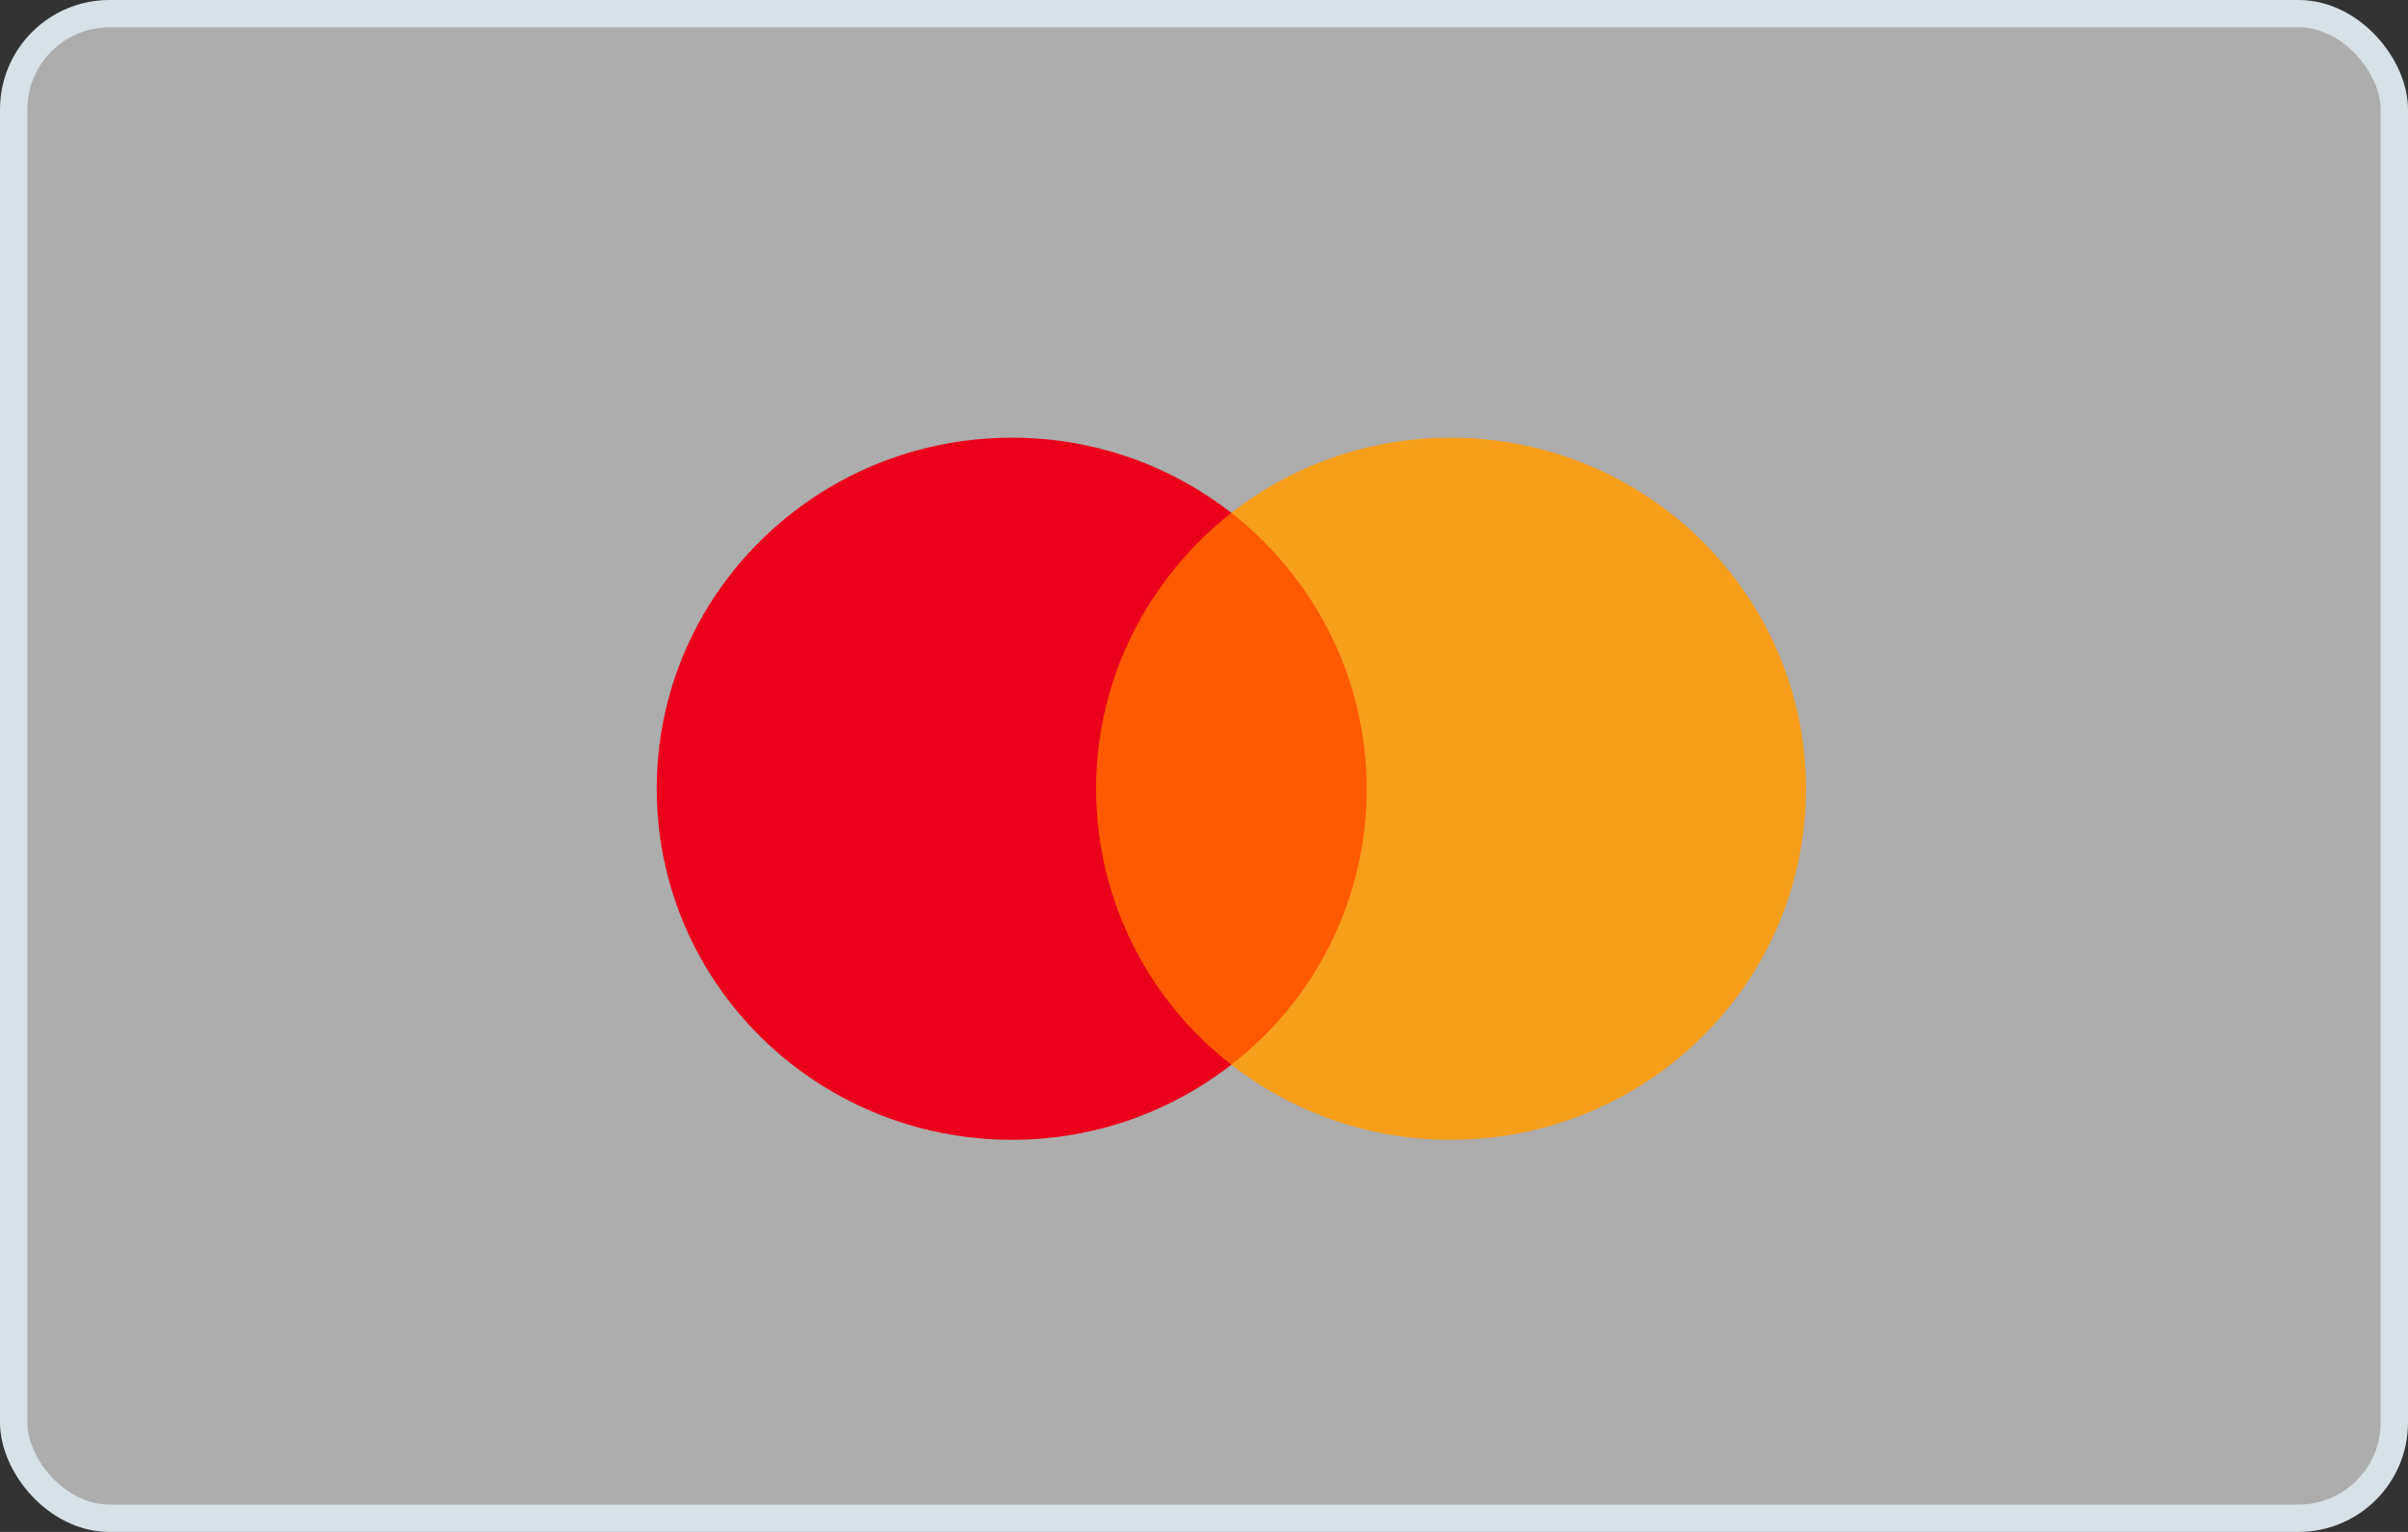
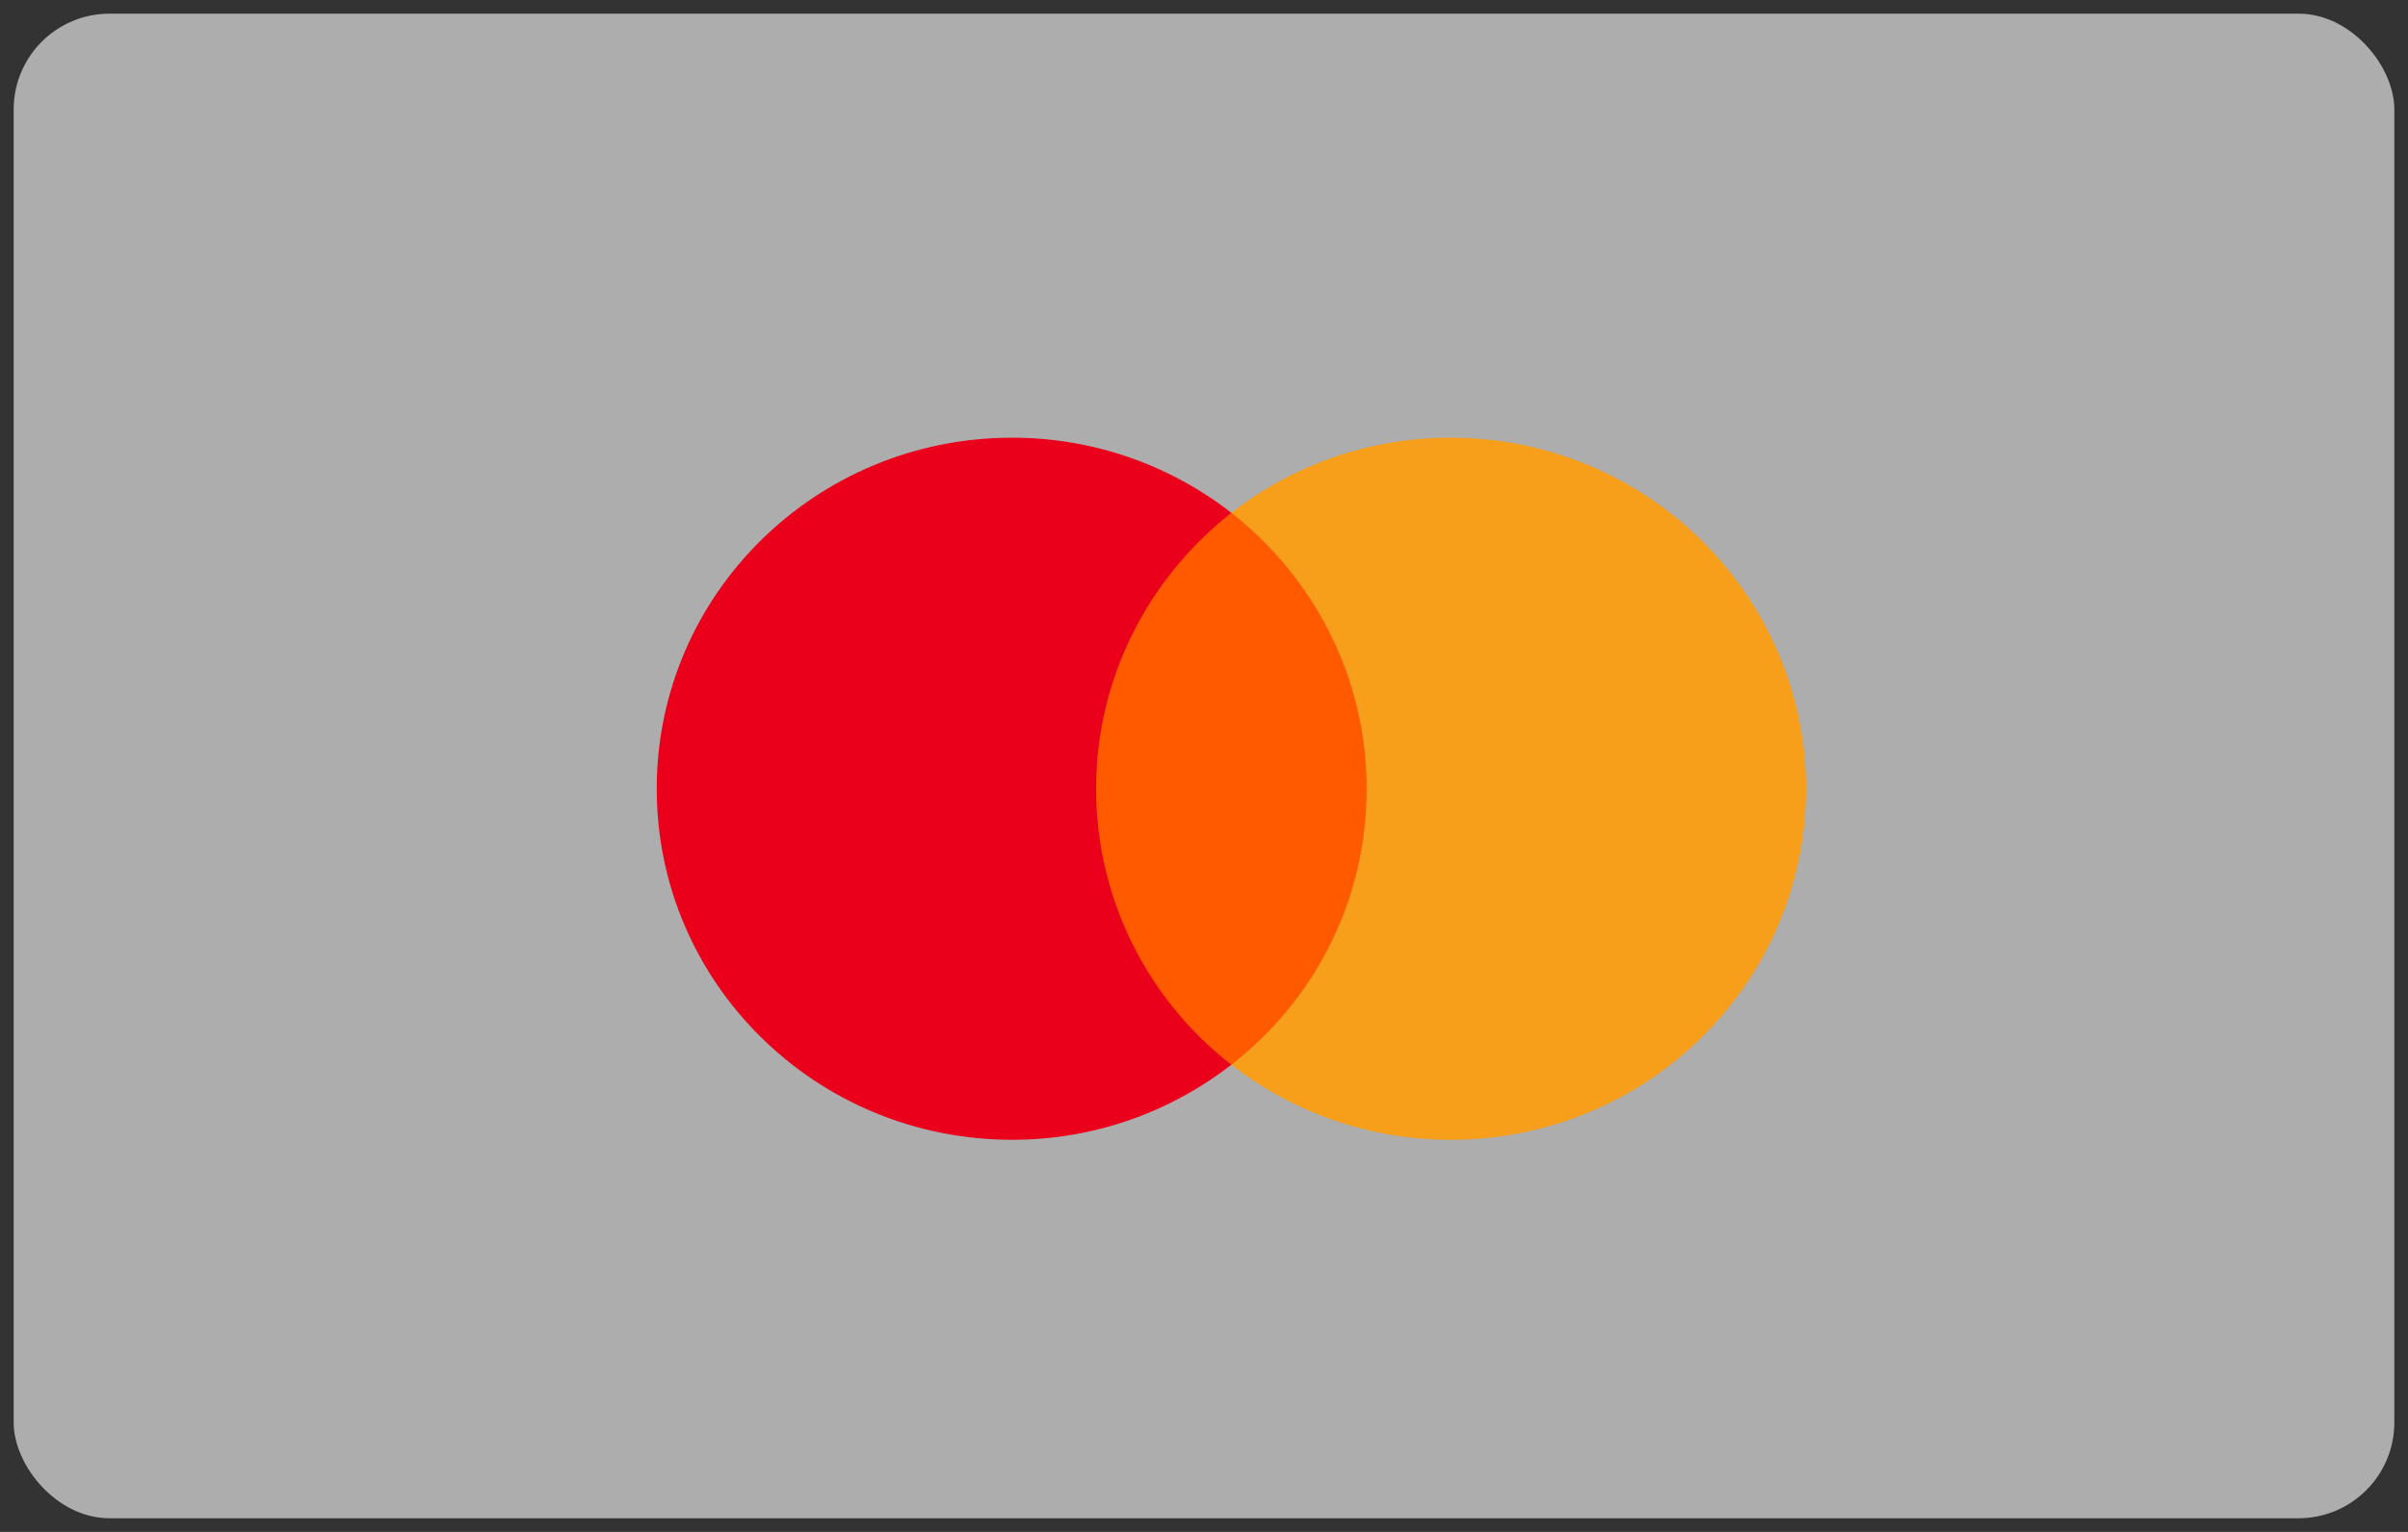
<svg xmlns="http://www.w3.org/2000/svg" width="44" height="28" viewBox="0 0 44 28" fill="none">
  <rect x="0" y="0" width="44" height="28" fill="#333333" stroke="none" />
  <rect x="0.25" y="0.25" width="43.5" height="27.5" rx="1.75" fill="white" fill-opacity="0.6" />
-   <rect x="0.25" y="0.25" width="43.5" height="27.5" rx="1.75" stroke="#D7E1E8" stroke-width="0.5" />
-   <path d="M25.333 9.373H19.65V19.461H25.333V9.373Z" fill="#FF5A00" />
+   <path d="M25.333 9.373H19.65V19.461H25.333V9.373" fill="#FF5A00" />
  <path d="M20.028 14.417C20.028 12.367 21.004 10.548 22.5 9.373C21.399 8.517 20.009 8 18.494 8C14.905 8 12 10.87 12 14.417C12 17.963 14.905 20.833 18.494 20.833C20.009 20.833 21.399 20.316 22.5 19.461C21.002 18.302 20.028 16.466 20.028 14.417Z" fill="#EB001B" />
  <path d="M33 14.417C33 17.963 30.096 20.833 26.506 20.833C24.991 20.833 23.601 20.316 22.5 19.461C24.015 18.283 24.972 16.466 24.972 14.417C24.972 12.367 23.996 10.548 22.5 9.373C23.599 8.517 24.988 8 26.504 8C30.096 8 33 10.889 33 14.417Z" fill="#F79E1B" />
</svg>